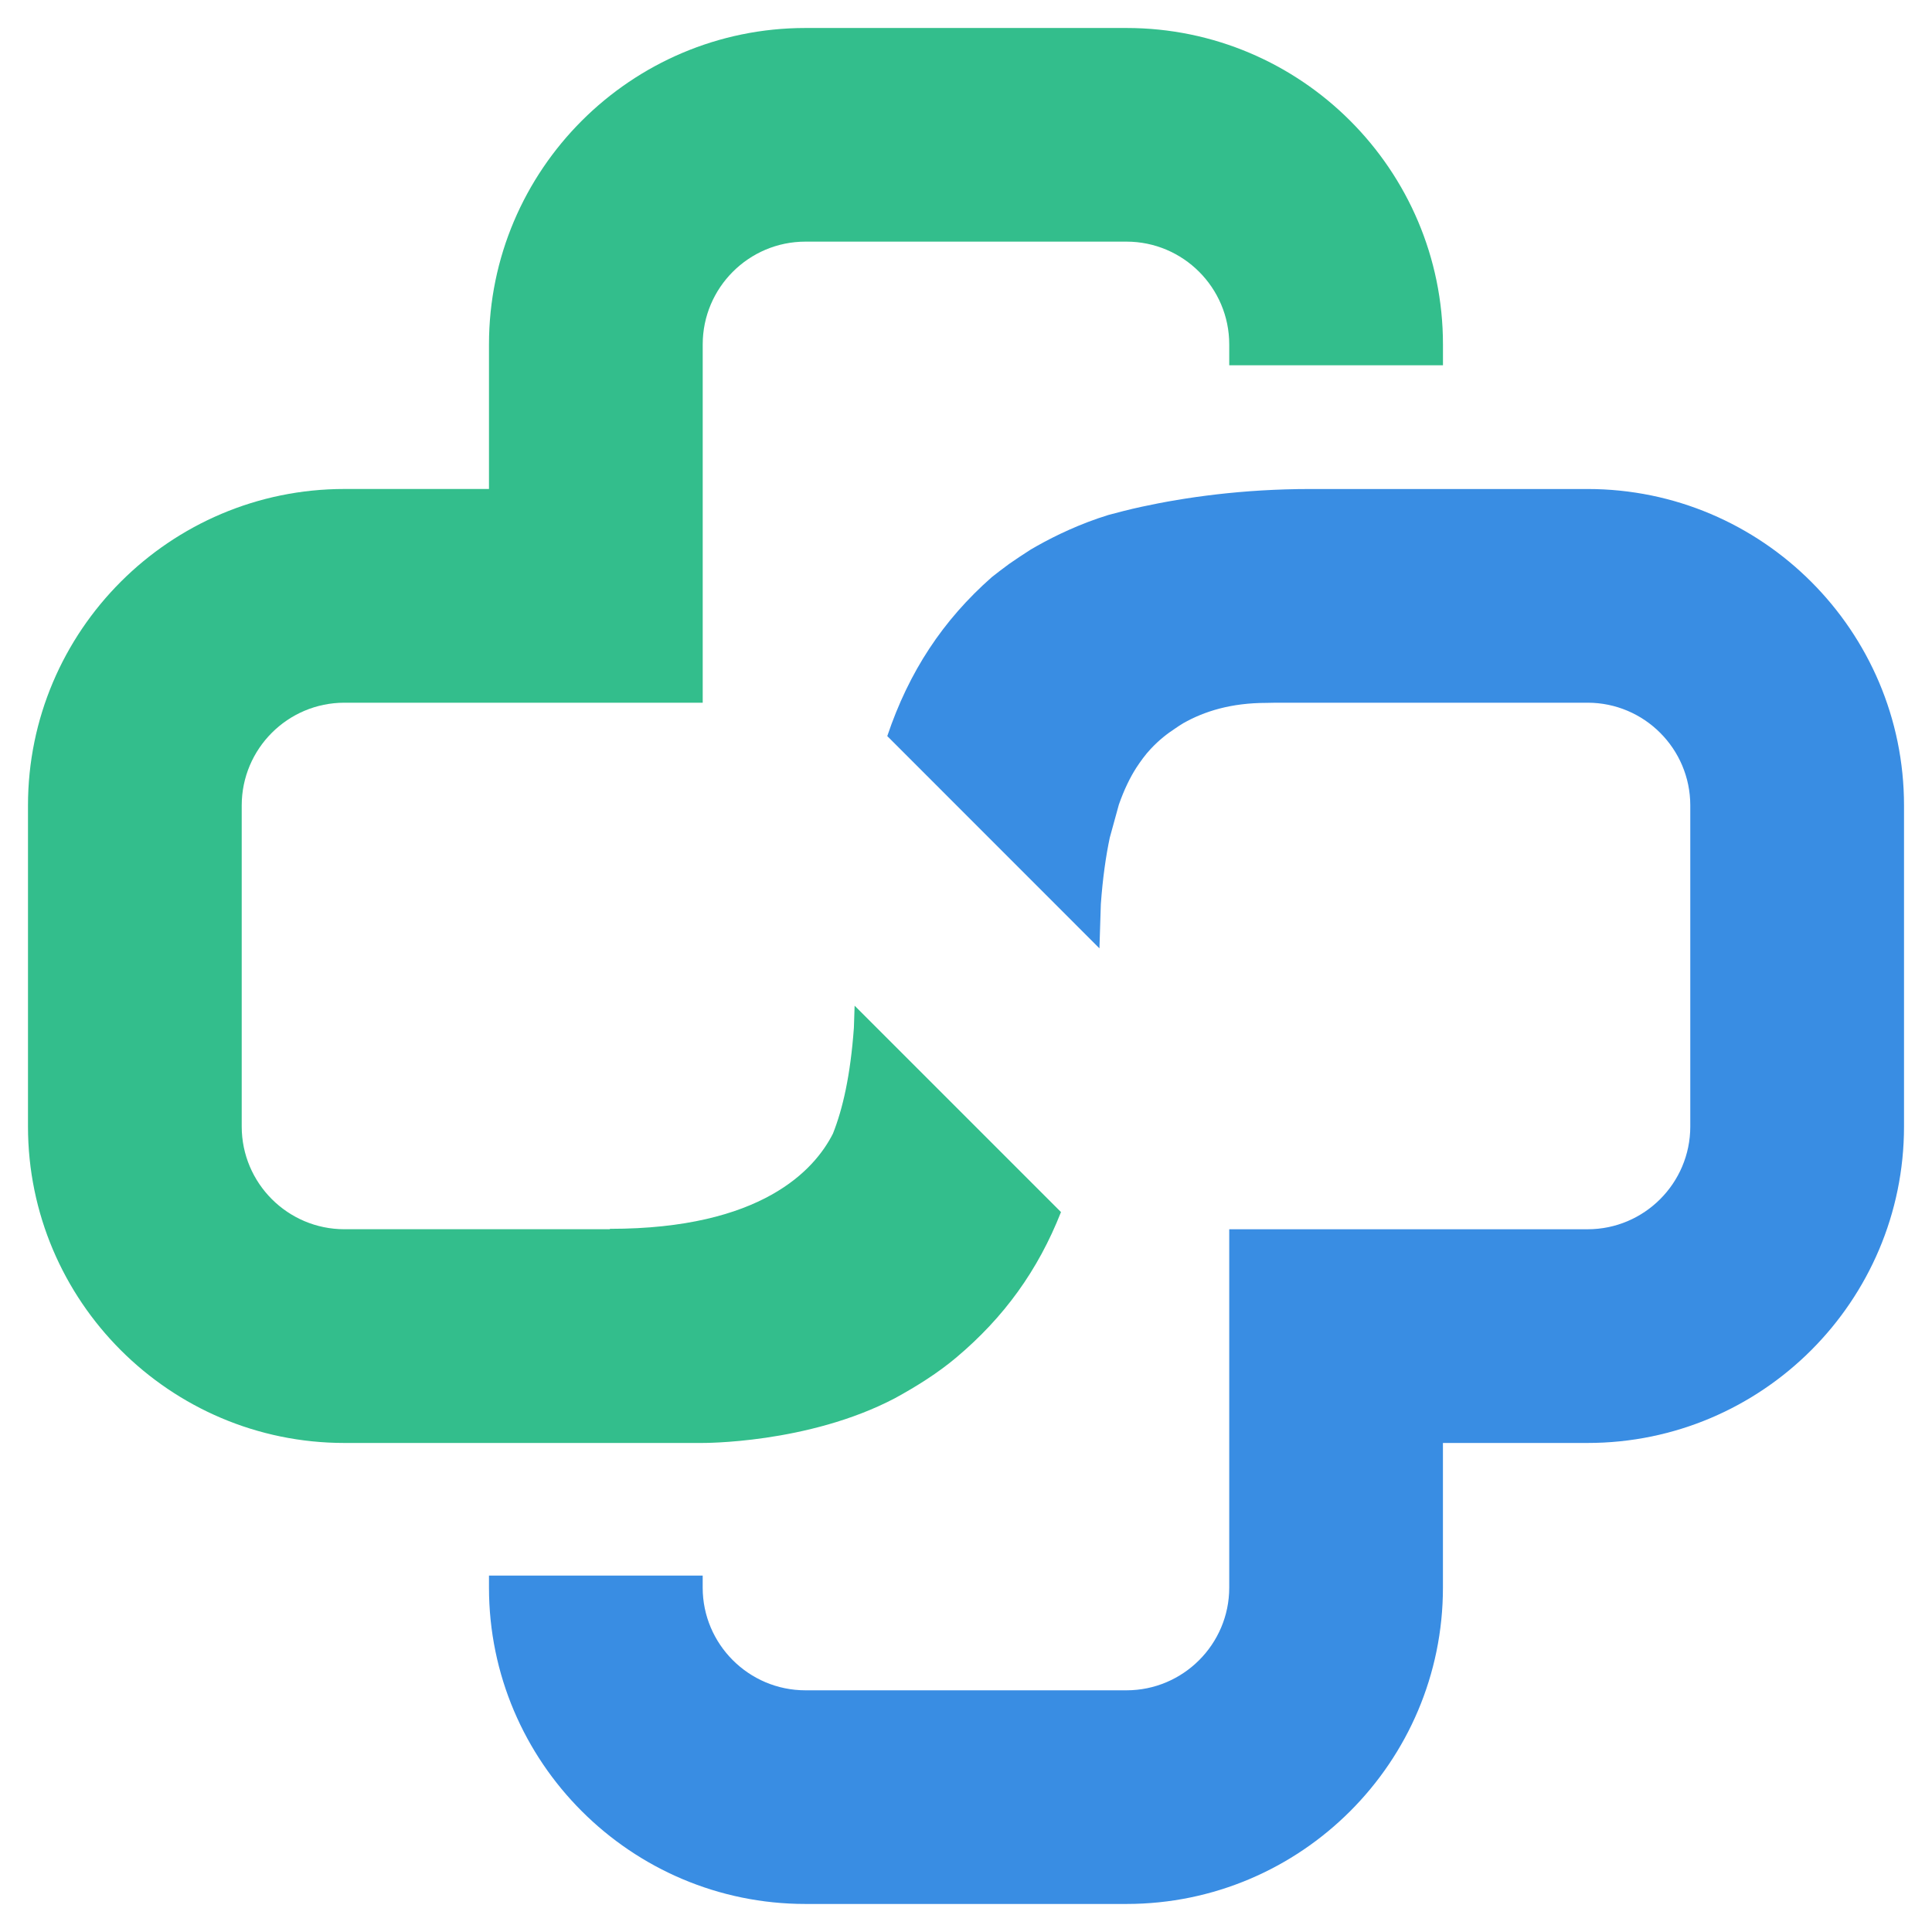
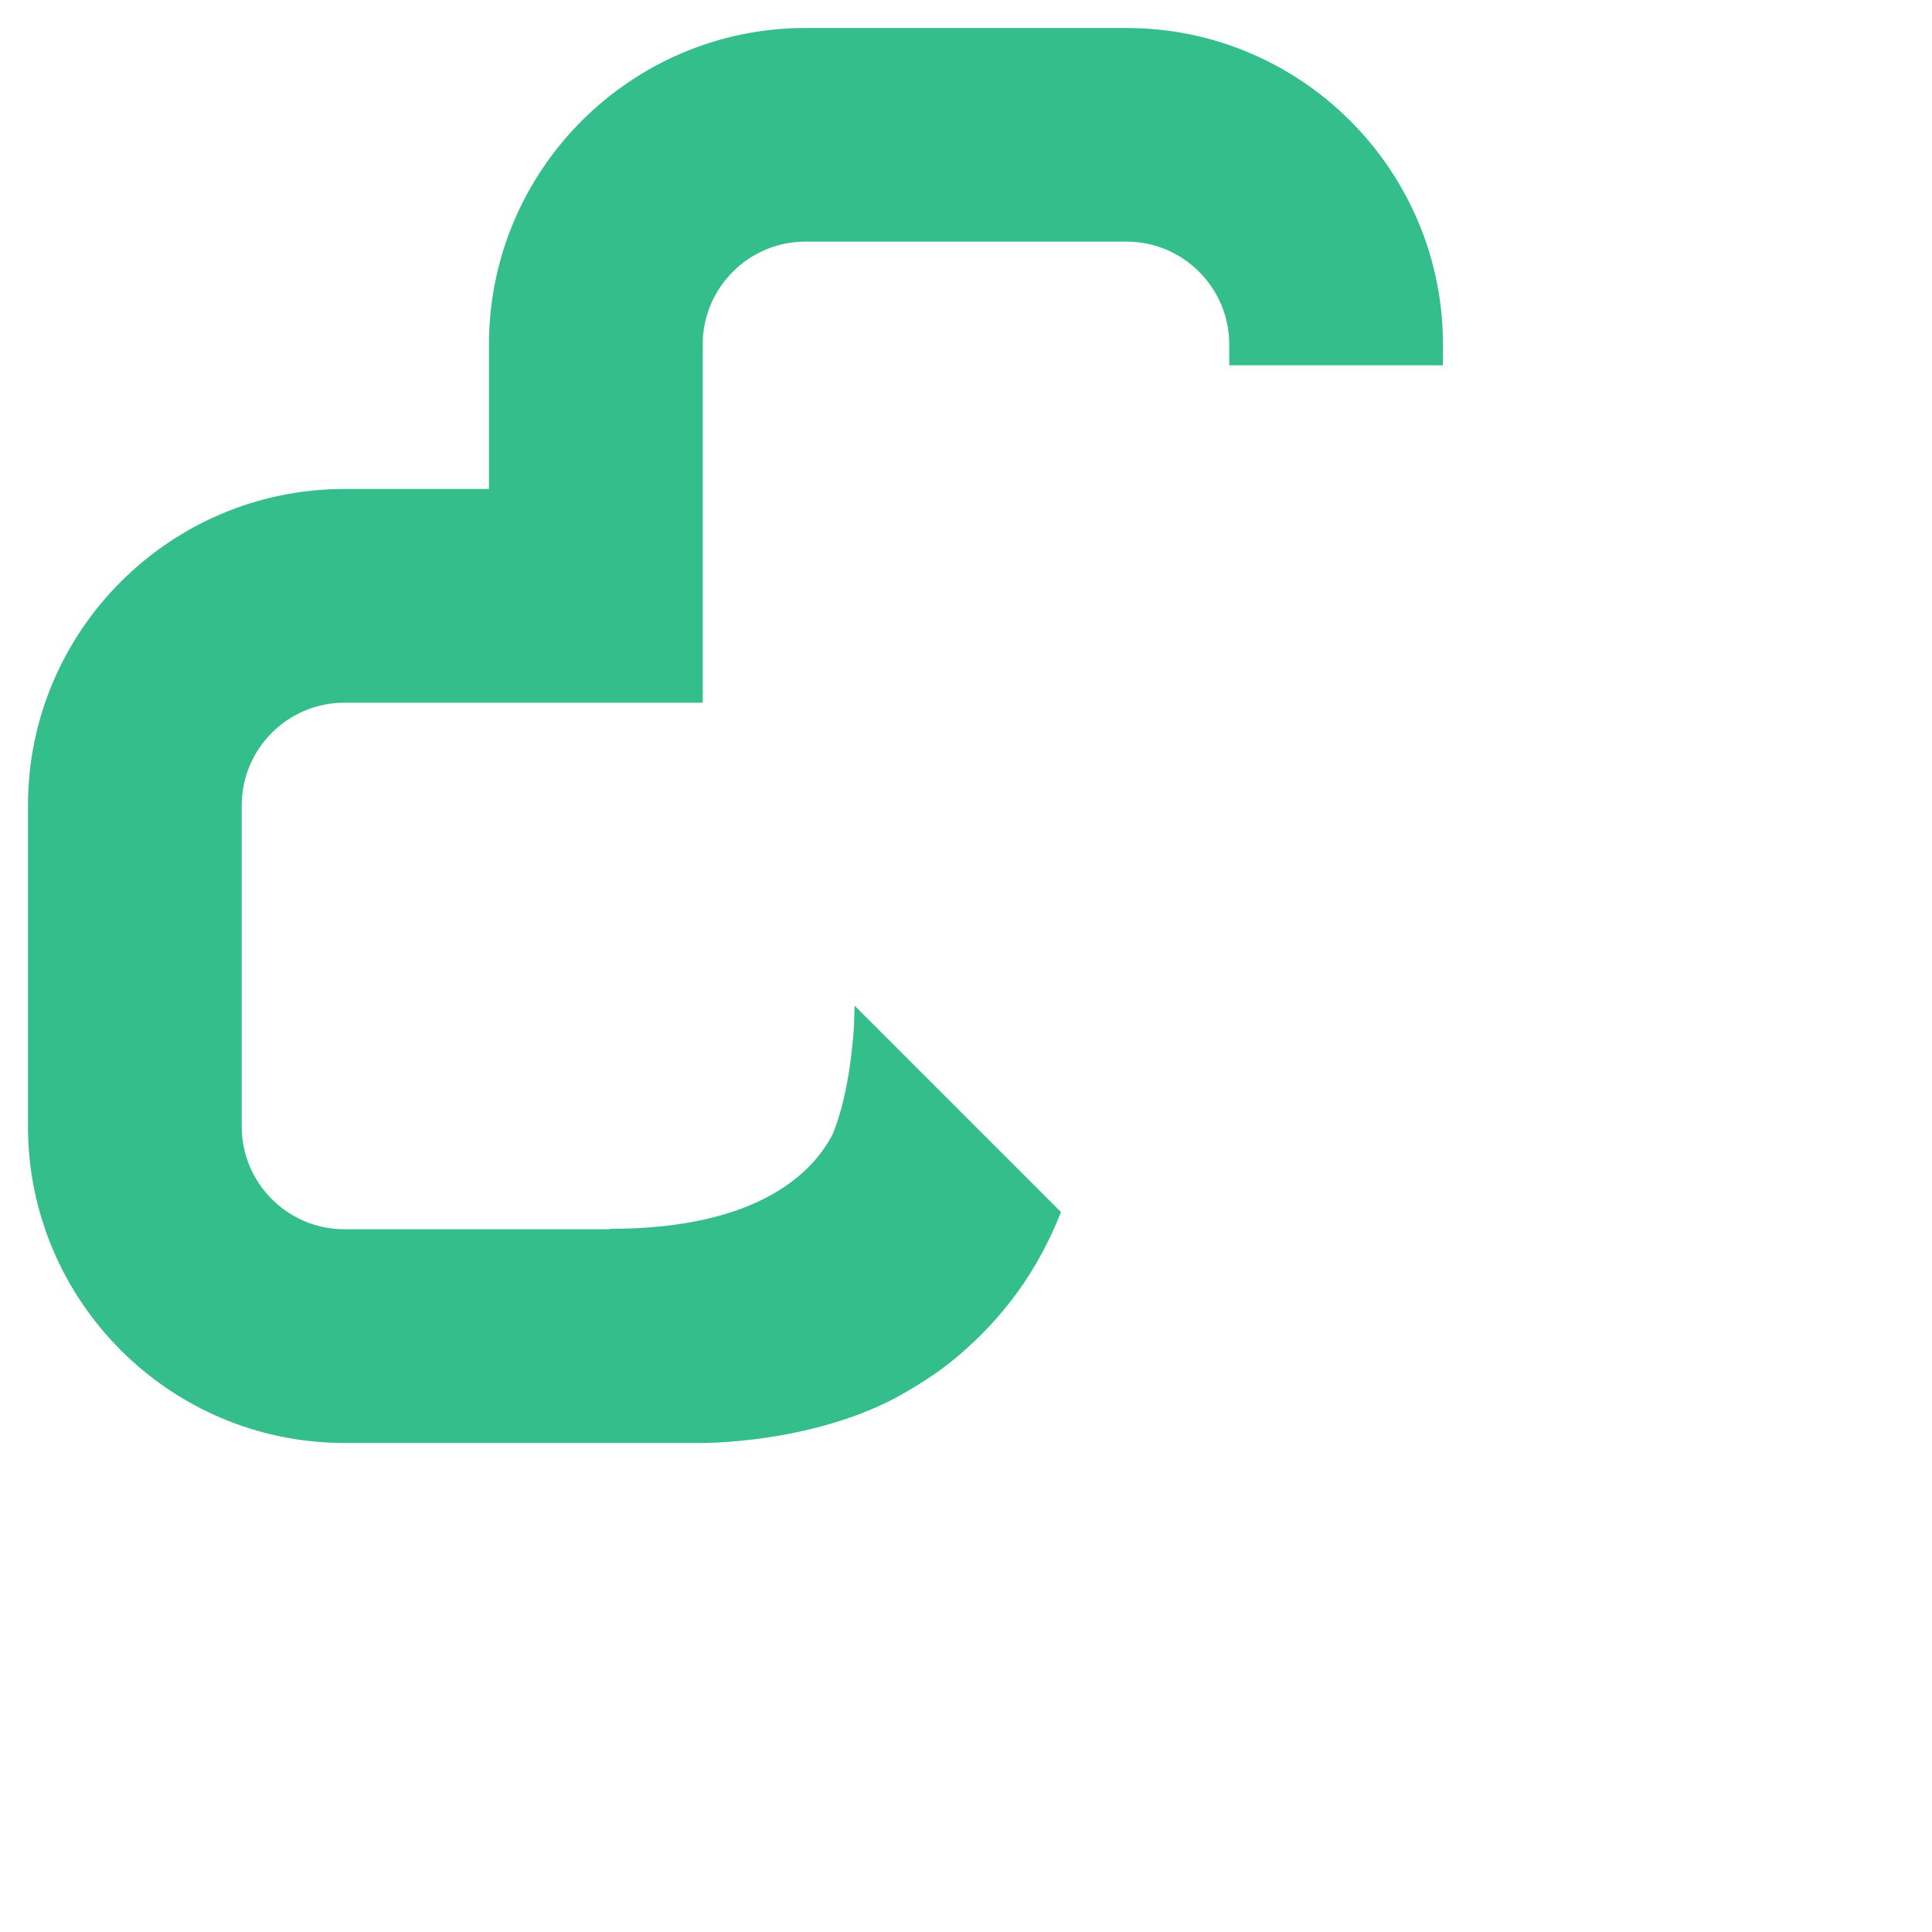
<svg xmlns="http://www.w3.org/2000/svg" width="72" height="72" viewBox="0 0 72 72" fill="none">
  <path fill-rule="evenodd" clip-rule="evenodd" d="M26.146 53.775C26.146 53.775 30.103 53.816 33.356 52.105C34.174 51.657 34.95 51.169 35.639 50.59C37.417 49.093 38.683 47.344 39.54 45.17L31.849 37.479L31.822 38.304C31.692 40.084 31.408 41.323 31.041 42.247C30.359 43.596 28.384 45.795 22.732 45.795L22.723 45.81H12.835C10.724 45.81 9.008 44.094 9.008 41.981V30.017C9.008 27.904 10.724 26.188 12.835 26.188H26.188V12.835C26.188 10.724 27.904 9.005 30.017 9.005H41.981C44.094 9.005 45.81 10.724 45.81 12.835V13.613H53.775V12.835C53.775 6.331 48.485 1.043 41.981 1.043H30.017C23.515 1.043 18.223 6.331 18.223 12.835V18.223H12.835C6.333 18.223 1.043 23.513 1.043 30.017V41.981C1.043 48.485 6.333 53.775 12.835 53.775H26.146Z" fill="#33BE8C" />
-   <path fill-rule="evenodd" clip-rule="evenodd" d="M48.839 18.224C46.3 18.224 44.157 18.536 42.552 18.884C42.069 18.989 41.673 19.093 41.308 19.191C40.259 19.514 39.338 19.957 38.658 20.339C38.58 20.381 38.496 20.433 38.414 20.479C38.141 20.652 37.878 20.829 37.614 21.011C37.353 21.203 37.124 21.378 36.964 21.506C35.139 23.114 33.876 25.026 33.066 27.432L40.973 35.342L41.025 33.694C41.096 32.719 41.212 31.909 41.358 31.217L41.697 29.985C41.892 29.429 42.111 28.981 42.345 28.614C42.503 28.375 42.672 28.136 42.882 27.912C43.202 27.57 43.495 27.345 43.813 27.136C43.901 27.072 44 27.013 44.093 26.954C44.889 26.503 45.889 26.195 47.194 26.195C47.327 26.195 47.423 26.188 47.546 26.188H59.165C61.276 26.188 62.992 27.904 62.992 30.017V41.981C62.992 44.094 61.276 45.811 59.165 45.811H45.81V59.166C45.81 61.274 44.093 62.993 41.98 62.993H30.017C27.904 62.993 26.187 61.274 26.187 59.166V58.718H18.223V59.166C18.223 65.667 23.515 70.955 30.017 70.955H41.98C48.484 70.955 53.774 65.667 53.774 59.166V53.775H59.165C65.667 53.775 70.957 48.485 70.957 41.981V30.017C70.957 23.514 65.667 18.224 59.165 18.224H48.839Z" fill="#398DE3" />
</svg>